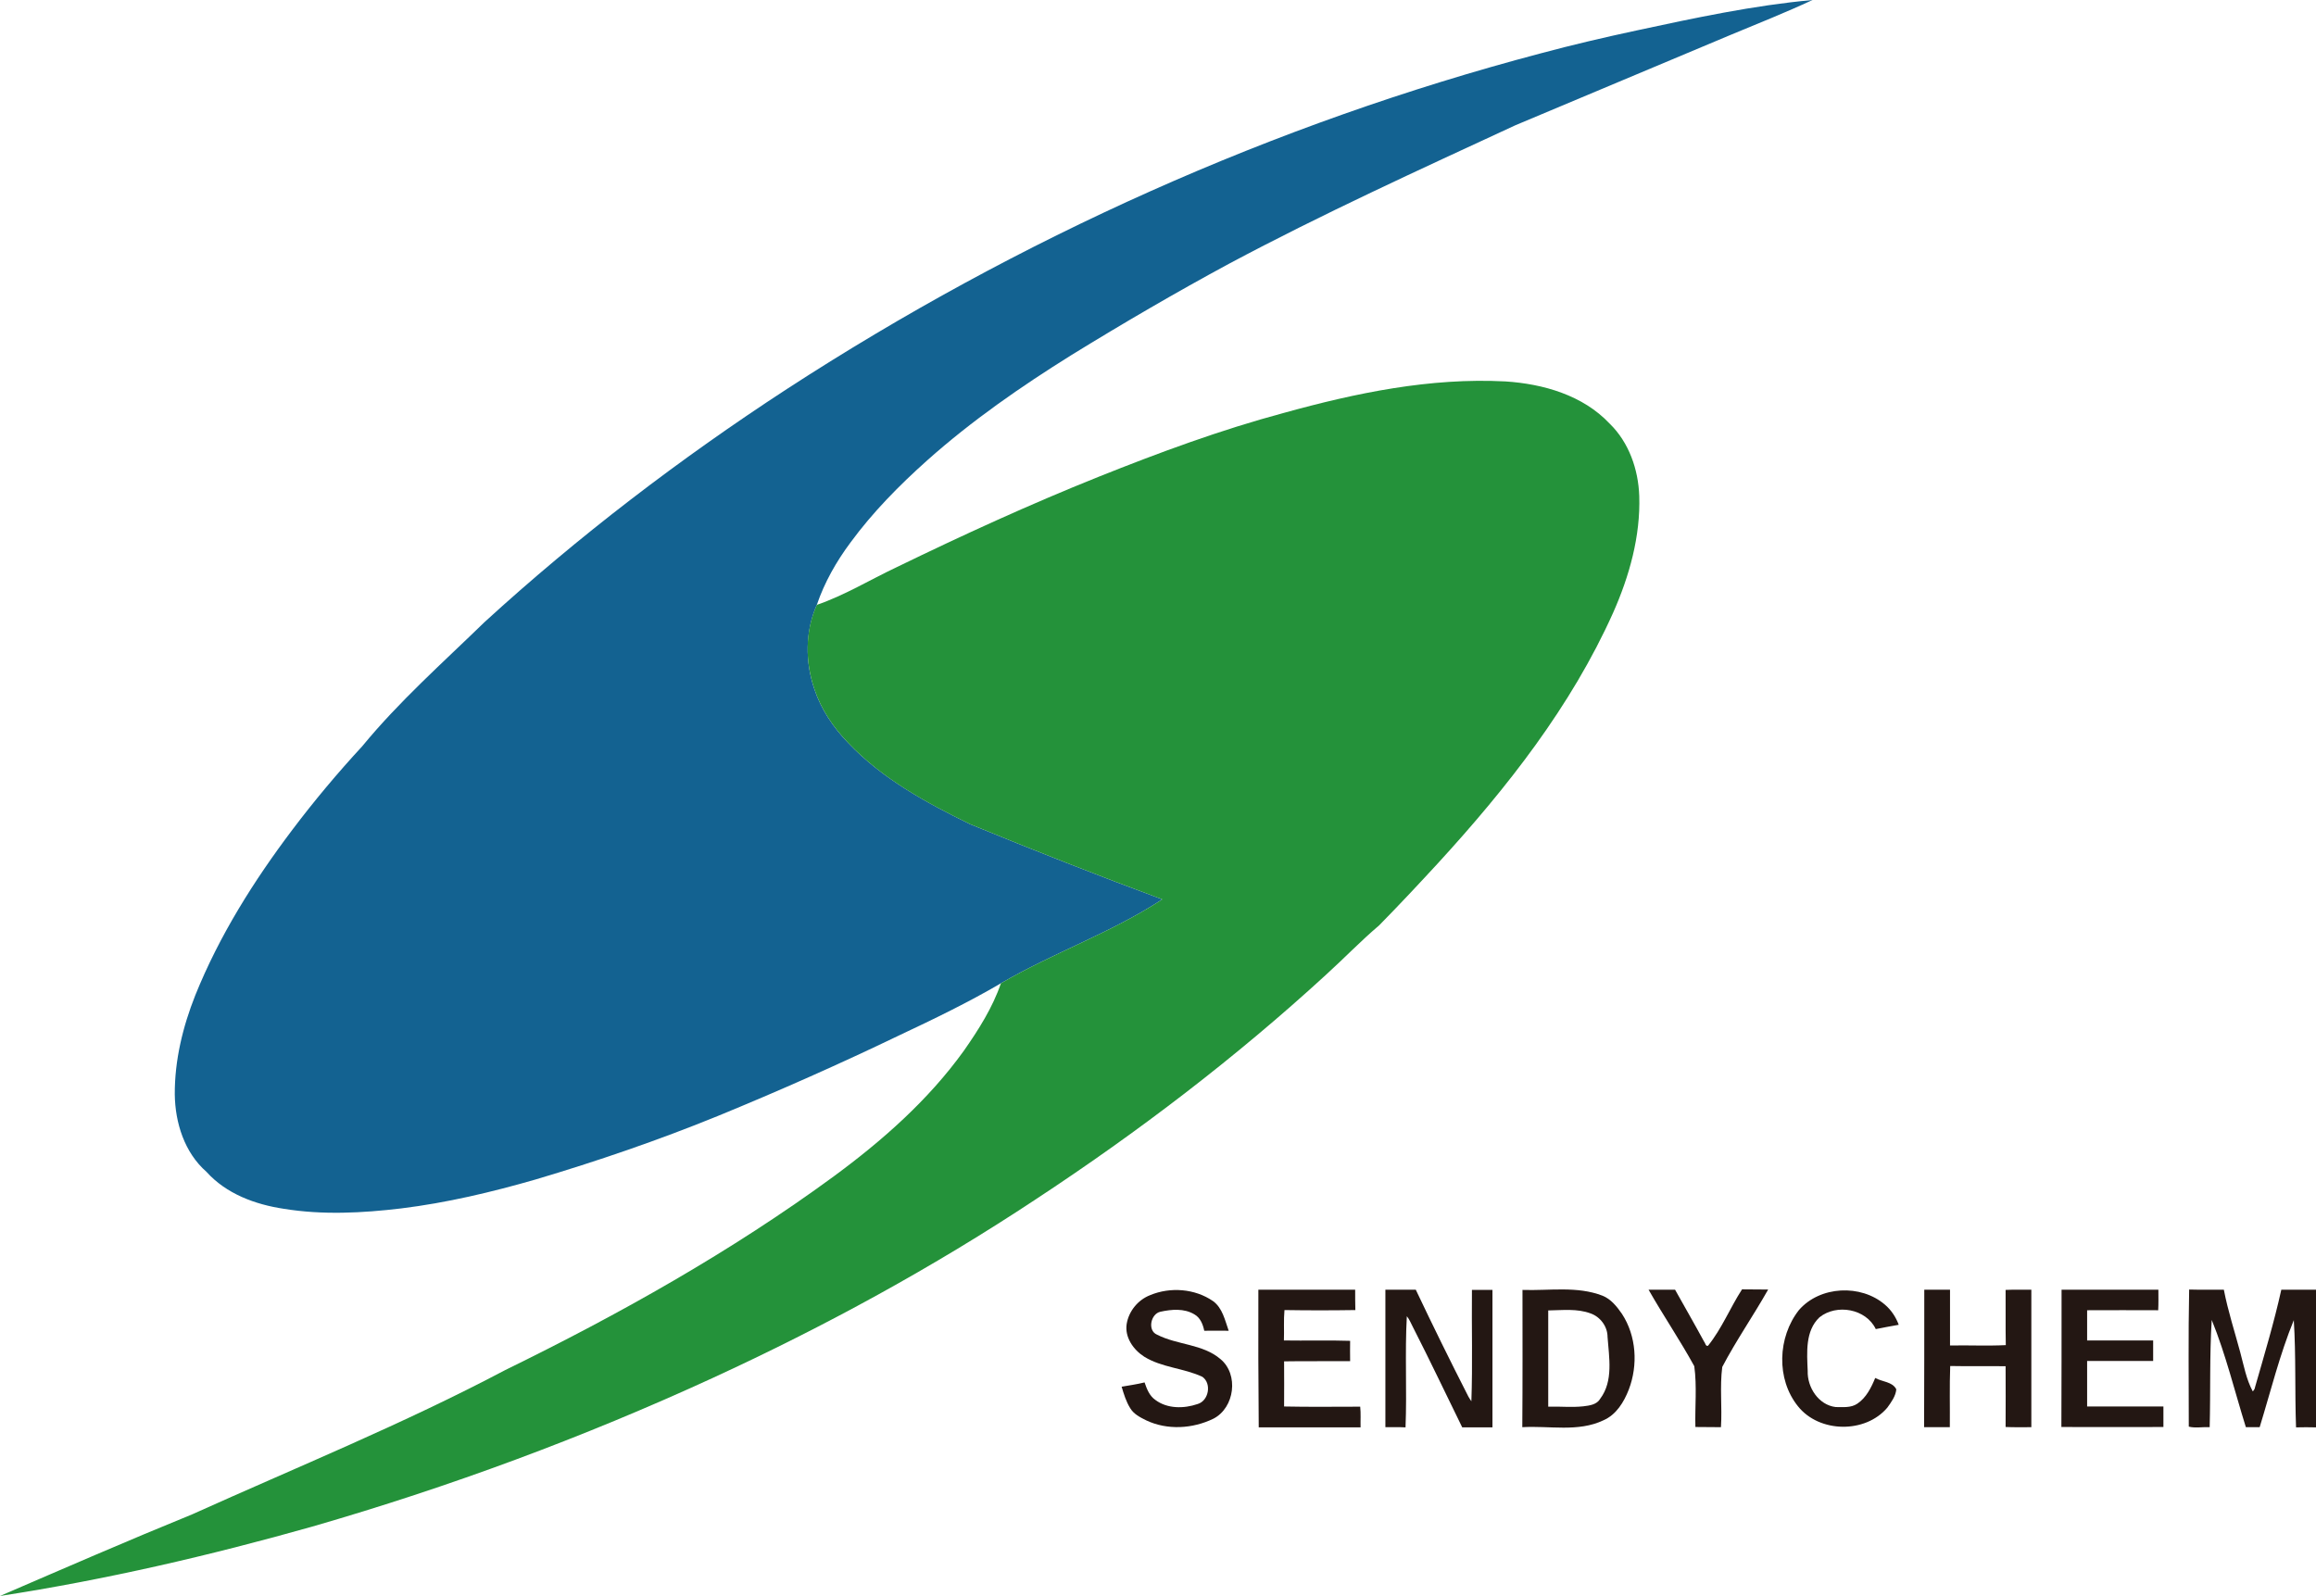
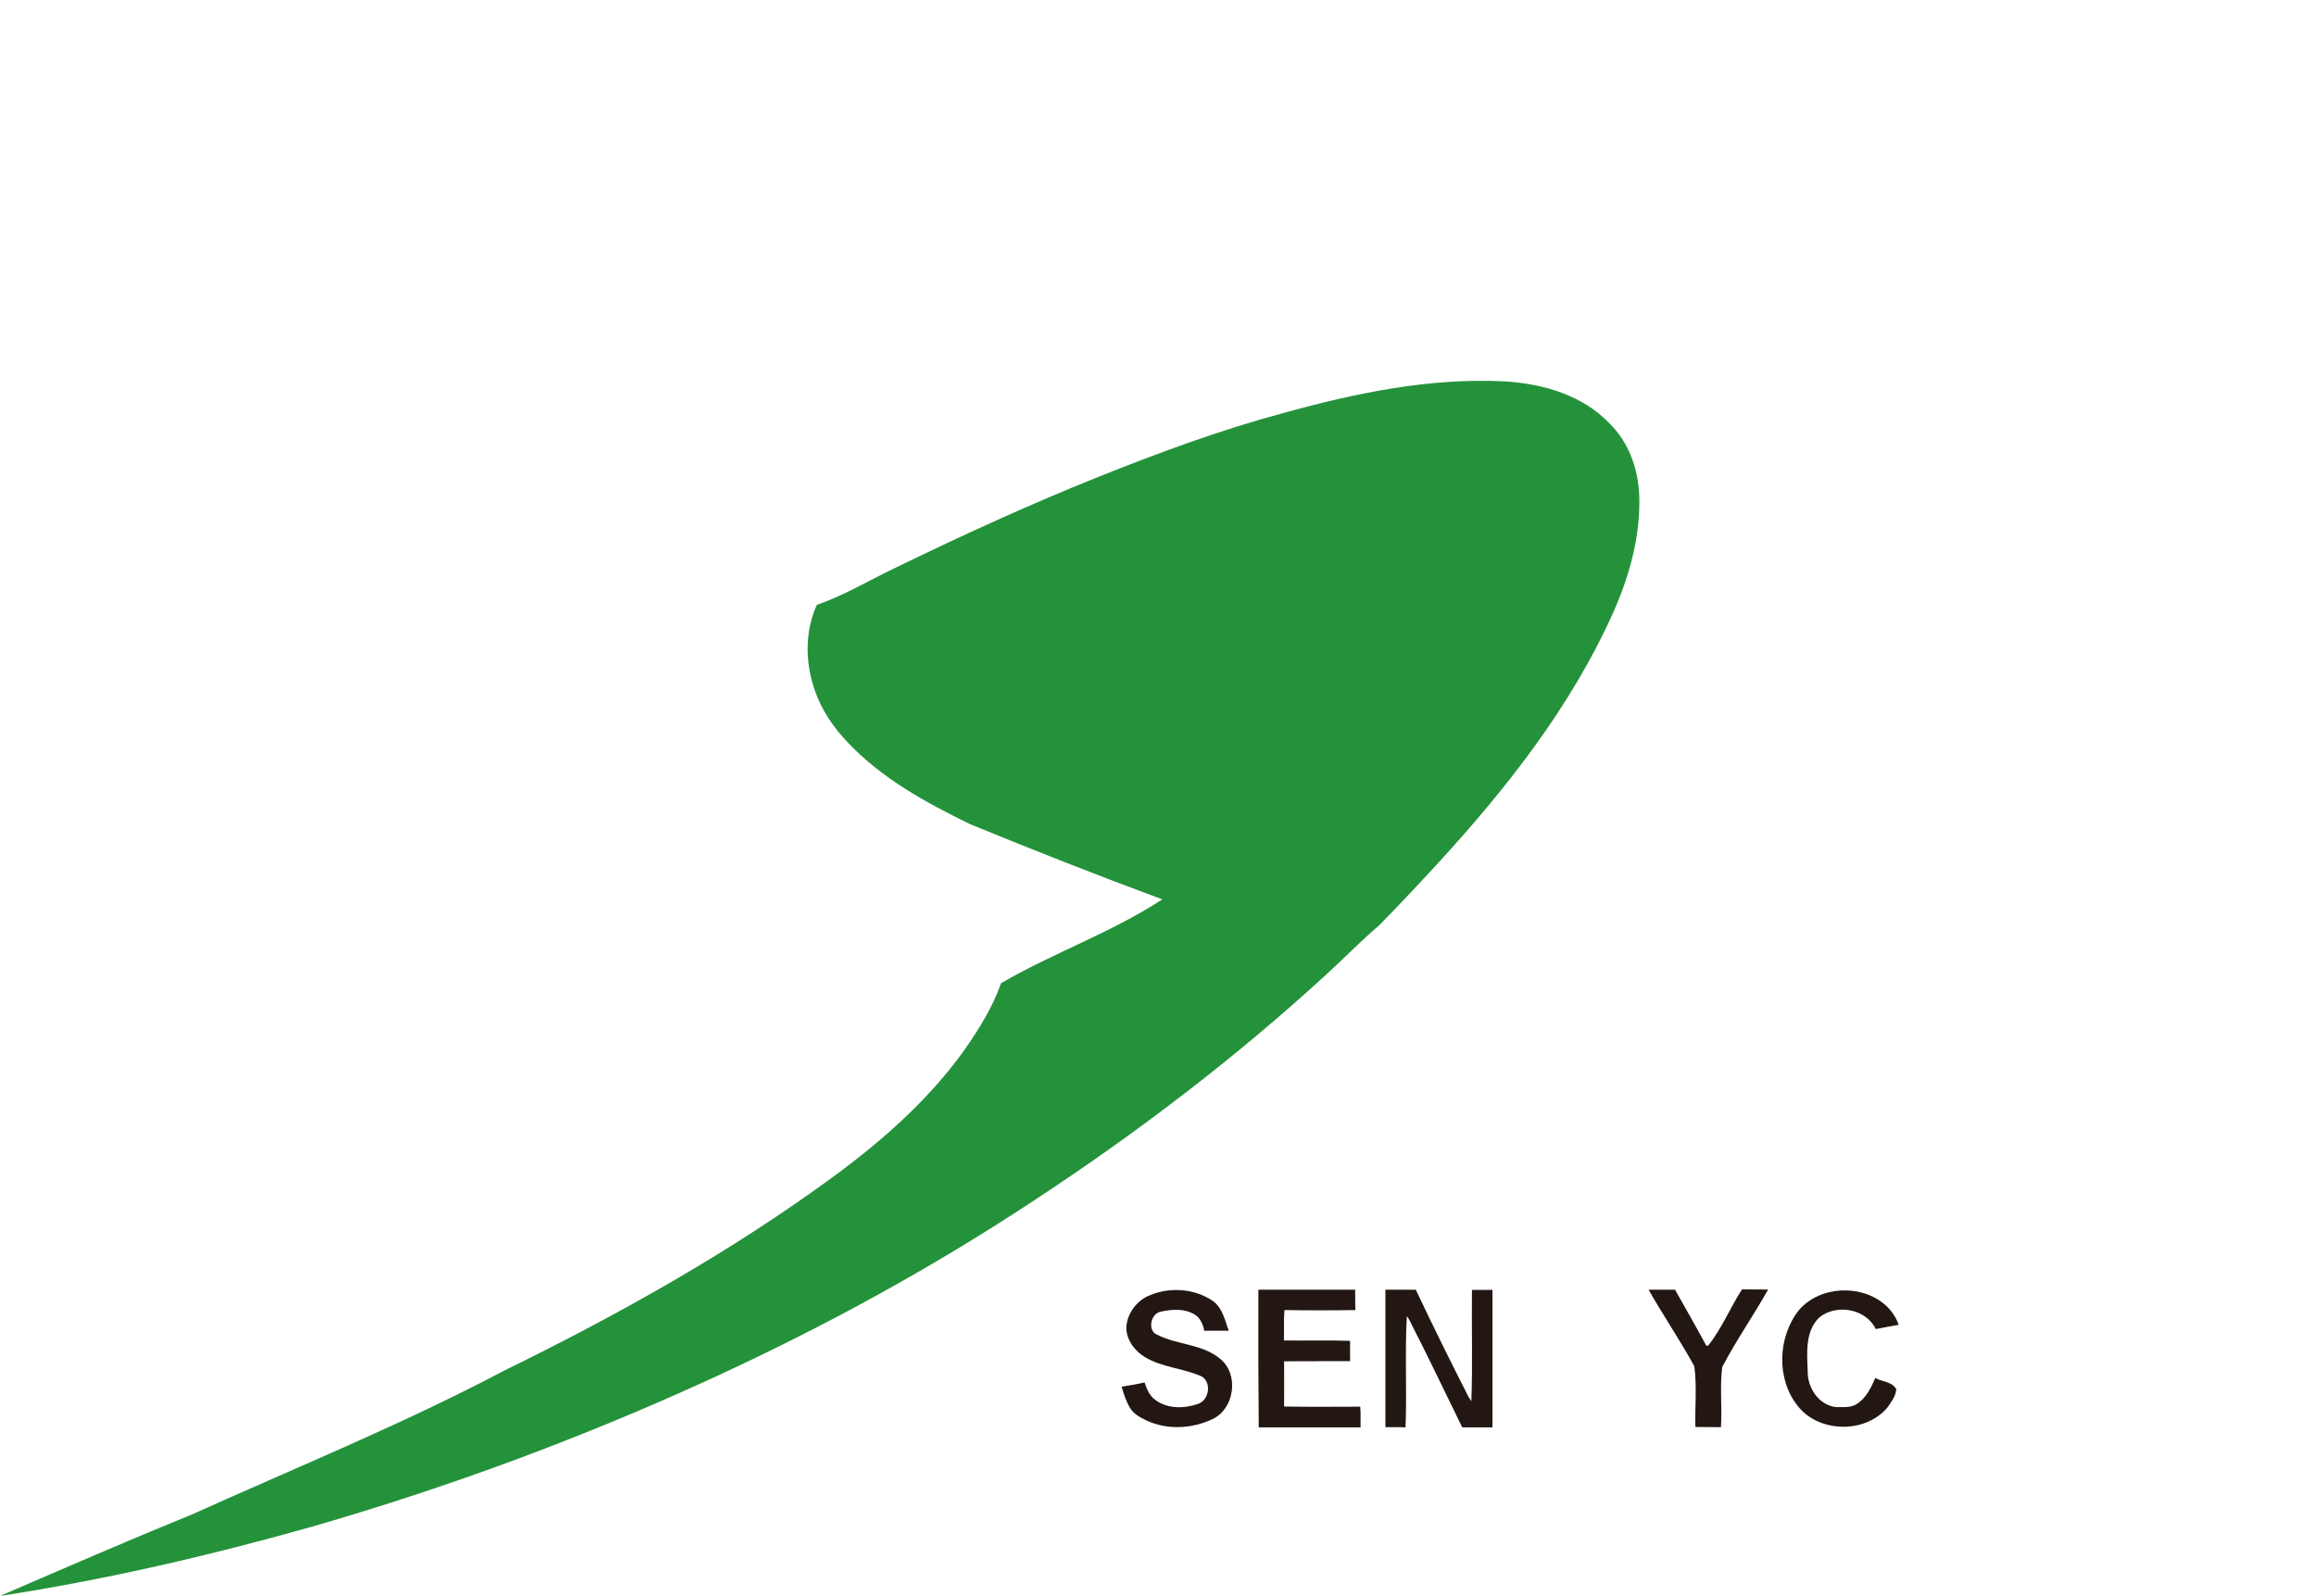
<svg xmlns="http://www.w3.org/2000/svg" version="1.1" id="Layer_1" x="0px" y="0px" viewBox="0 0 1241.6 855.7" style="enable-background:new 0 0 1241.6 855.7;" xml:space="preserve">
  <style type="text/css">
	.st0{fill:#136291;}
	.st1{fill:#24923A;}
	.st2{fill:#231713;}
</style>
  <g>
-     <path class="st0" d="M877.5,16.3C908.7,9.6,939.9,2.9,971.7,0c-14.4,6.7-29.2,12.6-43.9,18.7c-38.5,16.1-77,32.4-115.5,48.5   c-51.6,23.9-103.4,47.5-153.6,74.3c-28.5,15.4-56.6,31.8-84.2,48.8c-27.1,16.9-53.5,35.2-77.4,56.5c-15,13.4-29.2,27.8-41.1,44   c-7.6,10.2-14,21.4-18.1,33.5c-6.3,14.2-6.3,30.7-1.3,45.2c3.6,10.9,10.2,20.6,18.1,28.8c18.2,19.2,41.9,32.1,65.4,43.6   c34.1,14,68.4,27.5,103,40.3c-27.3,17.9-58.4,28.6-86.5,45c-17.6,10.3-36,19.2-54.5,27.9c-32,15.4-64.5,29.8-97.4,43.3   c-31.9,13-64.6,24.2-97.6,34c-23.6,6.8-47.6,12.5-72,15.5c-20.9,2.5-42.2,3.6-63,0.2c-15.3-2.3-30.8-8-41.4-19.8   C98.9,618,93.9,602,93.7,586.8c-0.1-18.3,4.3-36.3,11-53.2c12.9-32,31.4-61.4,52.1-88.8c11.7-15.5,24.2-30.4,37.4-44.7   c19.8-24.1,43.2-44.8,65.5-66.5c50.4-46.1,104.9-87.7,162.1-125C546,127.9,682.8,66.4,826,28.6C843.1,24,860.3,20,877.5,16.3z" />
-   </g>
+     </g>
  <g>
    <path class="st1" d="M688.2,221.4c38.6-10.7,78.5-19,118.8-16.9c20.3,1.3,41.6,7.4,55.9,22.6c10.4,10.1,15.4,24.6,15.9,38.8   c0.7,21.6-5.3,43-14,62.6c-22.5,50.2-56.9,93.9-93.8,134.2c-10.4,11.3-20.9,22.5-31.6,33.4c-9.9,8.4-18.9,17.8-28.5,26.5   c-48.4,44.4-100.7,84.3-155.6,120.4c-55.1,36.5-113.2,68.2-173.2,95.8c-69.4,31.9-141.3,58.5-214.7,79.7   C112.2,834.1,56.5,847,0,855.7c34.3-14.8,68.5-29.7,103.1-43.8c56.1-25.3,113.2-48.5,167.7-77.3c61.3-30,121.1-63.5,176.2-103.9   c26.1-19.2,50.7-40.9,69.7-67.3c7.9-11.3,15.4-23.1,19.9-36.2c28.1-16.4,59.2-27.1,86.5-45c-34.6-12.8-68.9-26.3-103-40.3   c-23.6-11.5-47.2-24.4-65.4-43.6c-7.9-8.2-14.5-17.9-18.1-28.8c-5-14.6-5.1-31.1,1.3-45.2c14.9-5.1,28.4-13.4,42.6-20.1   c35.6-17.3,71.6-33.8,108.3-48.5C621.3,242.7,654.3,230.5,688.2,221.4z" />
  </g>
  <g>
    <path class="st2" d="M616.6,694.4c10.8-4.5,24-3.5,33.7,3.2c5.1,3.7,6.4,10.3,8.4,15.9c-4.4,0-8.7-0.1-13.1,0   c-0.7-3.4-2.1-7-5.3-8.8c-5.5-3.3-12.2-2.7-18.2-1.4c-5.2,1.1-7.1,10.1-1.8,12.3c10.9,5.6,24.4,4.9,34,13.1   c9.9,8.2,7.6,26-3.7,31.9c-11.2,5.5-24.9,6.3-36.2,0.9c-3.2-1.6-6.6-3.3-8.5-6.5c-2.2-3.5-3.4-7.5-4.6-11.5   c4.1-0.7,8.2-1.3,12.3-2.3c1.2,3.5,2.6,7.2,5.8,9.4c6.4,4.8,15.3,4.7,22.6,2.2c6-1.7,7.7-11,2.6-14.6c-10-4.7-21.7-4.9-31.2-10.8   c-5.8-3.7-10.5-10.4-9.4-17.5C605.1,703,610.1,696.9,616.6,694.4z" />
    <path class="st2" d="M674.6,691.5c17.3,0,34.6,0,51.9,0c0,3.6,0,7.3,0.1,10.9c-12.7,0.2-25.3,0.2-38,0c-0.5,5.4-0.1,10.9-0.3,16.3   c11.8,0.2,23.6-0.2,35.5,0.2c-0.1,3.6,0,7.2,0,10.9c-11.8,0.1-23.6-0.1-35.4,0.1c0,8,0.1,16.1,0,24.2c13.6,0.3,27.2,0.1,40.8,0.1   c0.4,3.7,0.1,7.4,0.2,11.1c-18.2,0-36.4,0-54.6,0C674.6,740.7,674.5,716.1,674.6,691.5z" />
    <path class="st2" d="M742.7,691.5c5.4,0,10.9,0,16.3,0c9.1,19.2,18.5,38.3,28.2,57.3c0.5,0.8,1,1.7,1.6,2.5   c0.7-19.9,0.1-39.8,0.3-59.7c3.7,0,7.3,0,11,0c0,24.6,0,49.1,0,73.7c-5.4,0-10.8,0-16.2,0c-8.8-17.9-17.3-35.9-26.4-53.7   c-1.1-2-1.8-4.1-3.3-5.9c-1.1,19.8,0.1,39.8-0.7,59.6c-3.6-0.2-7.2-0.1-10.8-0.1C742.7,740.7,742.7,716.1,742.7,691.5z" />
    <g>
-       <path class="st2" d="M816.2,691.6c14.3,0.5,29.2-2.2,42.9,3.1c4.5,1.8,7.7,5.8,10.4,9.7c7.8,11.9,8.7,27.5,3.7,40.6    c-2.6,6.7-6.7,13.5-13.6,16.5c-13.6,6.5-29.1,2.8-43.5,3.7C816.3,740.7,816.2,716.1,816.2,691.6z M830,702.6c0,17.2,0,34.4,0,51.6    c6.3-0.2,12.6,0.5,18.9-0.2c3.3-0.4,7.2-0.9,9-4.1c7.1-9.5,4.7-22.1,3.9-33.1c0-5.6-3.9-10.8-9.1-12.6    C845.5,701.5,837.6,702.5,830,702.6z" />
-     </g>
+       </g>
    <path class="st2" d="M883.8,691.5c4.7,0,9.5,0,14.2,0c5.2,9.3,10.5,18.5,15.6,27.9c0.6,0.6,0.8,2.7,2.1,2.1   c7.4-9.2,11.8-20.3,18.2-30.2c4.7,0.1,9.3,0,14,0.1c-7.9,14-17.1,27.2-24.6,41.5c-1.4,10.7,0,21.5-0.7,32.3   c-4.5-0.1-9.1,0-13.7-0.1c-0.3-10.8,0.9-21.8-0.6-32.6C900.7,718.6,891.7,705.4,883.8,691.5z" />
    <path class="st2" d="M964.4,702.4c11.3-13,33.2-14,46.1-2.9c3.4,2.9,5.9,6.7,7.4,10.8c-4.1,0.7-8.2,1.5-12.3,2.3   c-5.2-10.9-21-13.7-30.2-6.3c-7.7,7.3-6.7,18.9-6.3,28.7c-0.3,8.8,5.8,18.3,15,19.4c3.9,0,8.2,0.5,11.6-1.8   c4.8-3.2,7.5-8.7,9.6-13.8c3.7,2.1,9.3,2,11.3,6.1c-0.3,3.6-2.7,6.9-4.8,9.8c-11.8,14-36.5,13.6-47.9-0.7   C952.1,739.4,953,716.9,964.4,702.4z" />
-     <path class="st2" d="M1031.6,691.5c4.6,0,9.2,0,13.8,0c0,10,0,20,0,29.9c10-0.2,20,0.3,29.9-0.2c-0.2-9.9,0-19.7-0.1-29.6   c4.6-0.2,9.2-0.1,13.8-0.1c0,24.6,0,49.1,0,73.7c-4.6,0-9.2,0.1-13.8-0.1c0.1-10.9,0-21.7,0-32.6c-9.9-0.1-19.8,0.1-29.7-0.1   c-0.4,10.9-0.1,21.8-0.2,32.8c-4.6,0-9.2,0-13.8,0C1031.6,740.7,1031.6,716.1,1031.6,691.5z" />
-     <path class="st2" d="M1105.2,691.5c17.3,0,34.6,0,51.9,0c0,3.7,0.1,7.4-0.1,11c-12.7-0.1-25.4,0-38.1,0c0,5.4,0,10.8,0,16.2   c11.8,0,23.6,0,35.4,0c0,3.7,0,7.3,0,11c-11.8,0-23.6,0-35.4,0c0,8.1,0,16.3,0,24.4c13.6,0,27.2,0,40.9,0c0,3.7,0,7.3,0,11   c-18.2,0.1-36.5,0-54.7,0C1105.2,740.7,1105.2,716.1,1105.2,691.5z" />
-     <path class="st2" d="M1173.4,764.9c0-24.5-0.3-49,0.2-73.5c6.2,0.2,12.4,0,18.6,0.1c2.2,11.4,5.8,22.4,8.8,33.6   c1.9,7,3.2,14.4,6.7,20.9c0.6-0.6,1.1-1.3,1.2-2.2c5-17.4,10.2-34.7,14.1-52.3c6.2,0,12.4,0,18.7,0c0,24.6,0.1,49.2,0,73.8   c-3.6-0.1-7.2-0.1-10.8,0c-0.7-19.2,0-38.3-1.2-57.5c-7.6,18.6-12.4,38.2-18.3,57.4c-2.5,0-5,0-7.4,0c-6-19.2-10.7-38.8-18.3-57.5   c-1.2,19.1-0.6,38.3-1.1,57.5C1180.7,765,1176.8,765.8,1173.4,764.9z" />
  </g>
</svg>